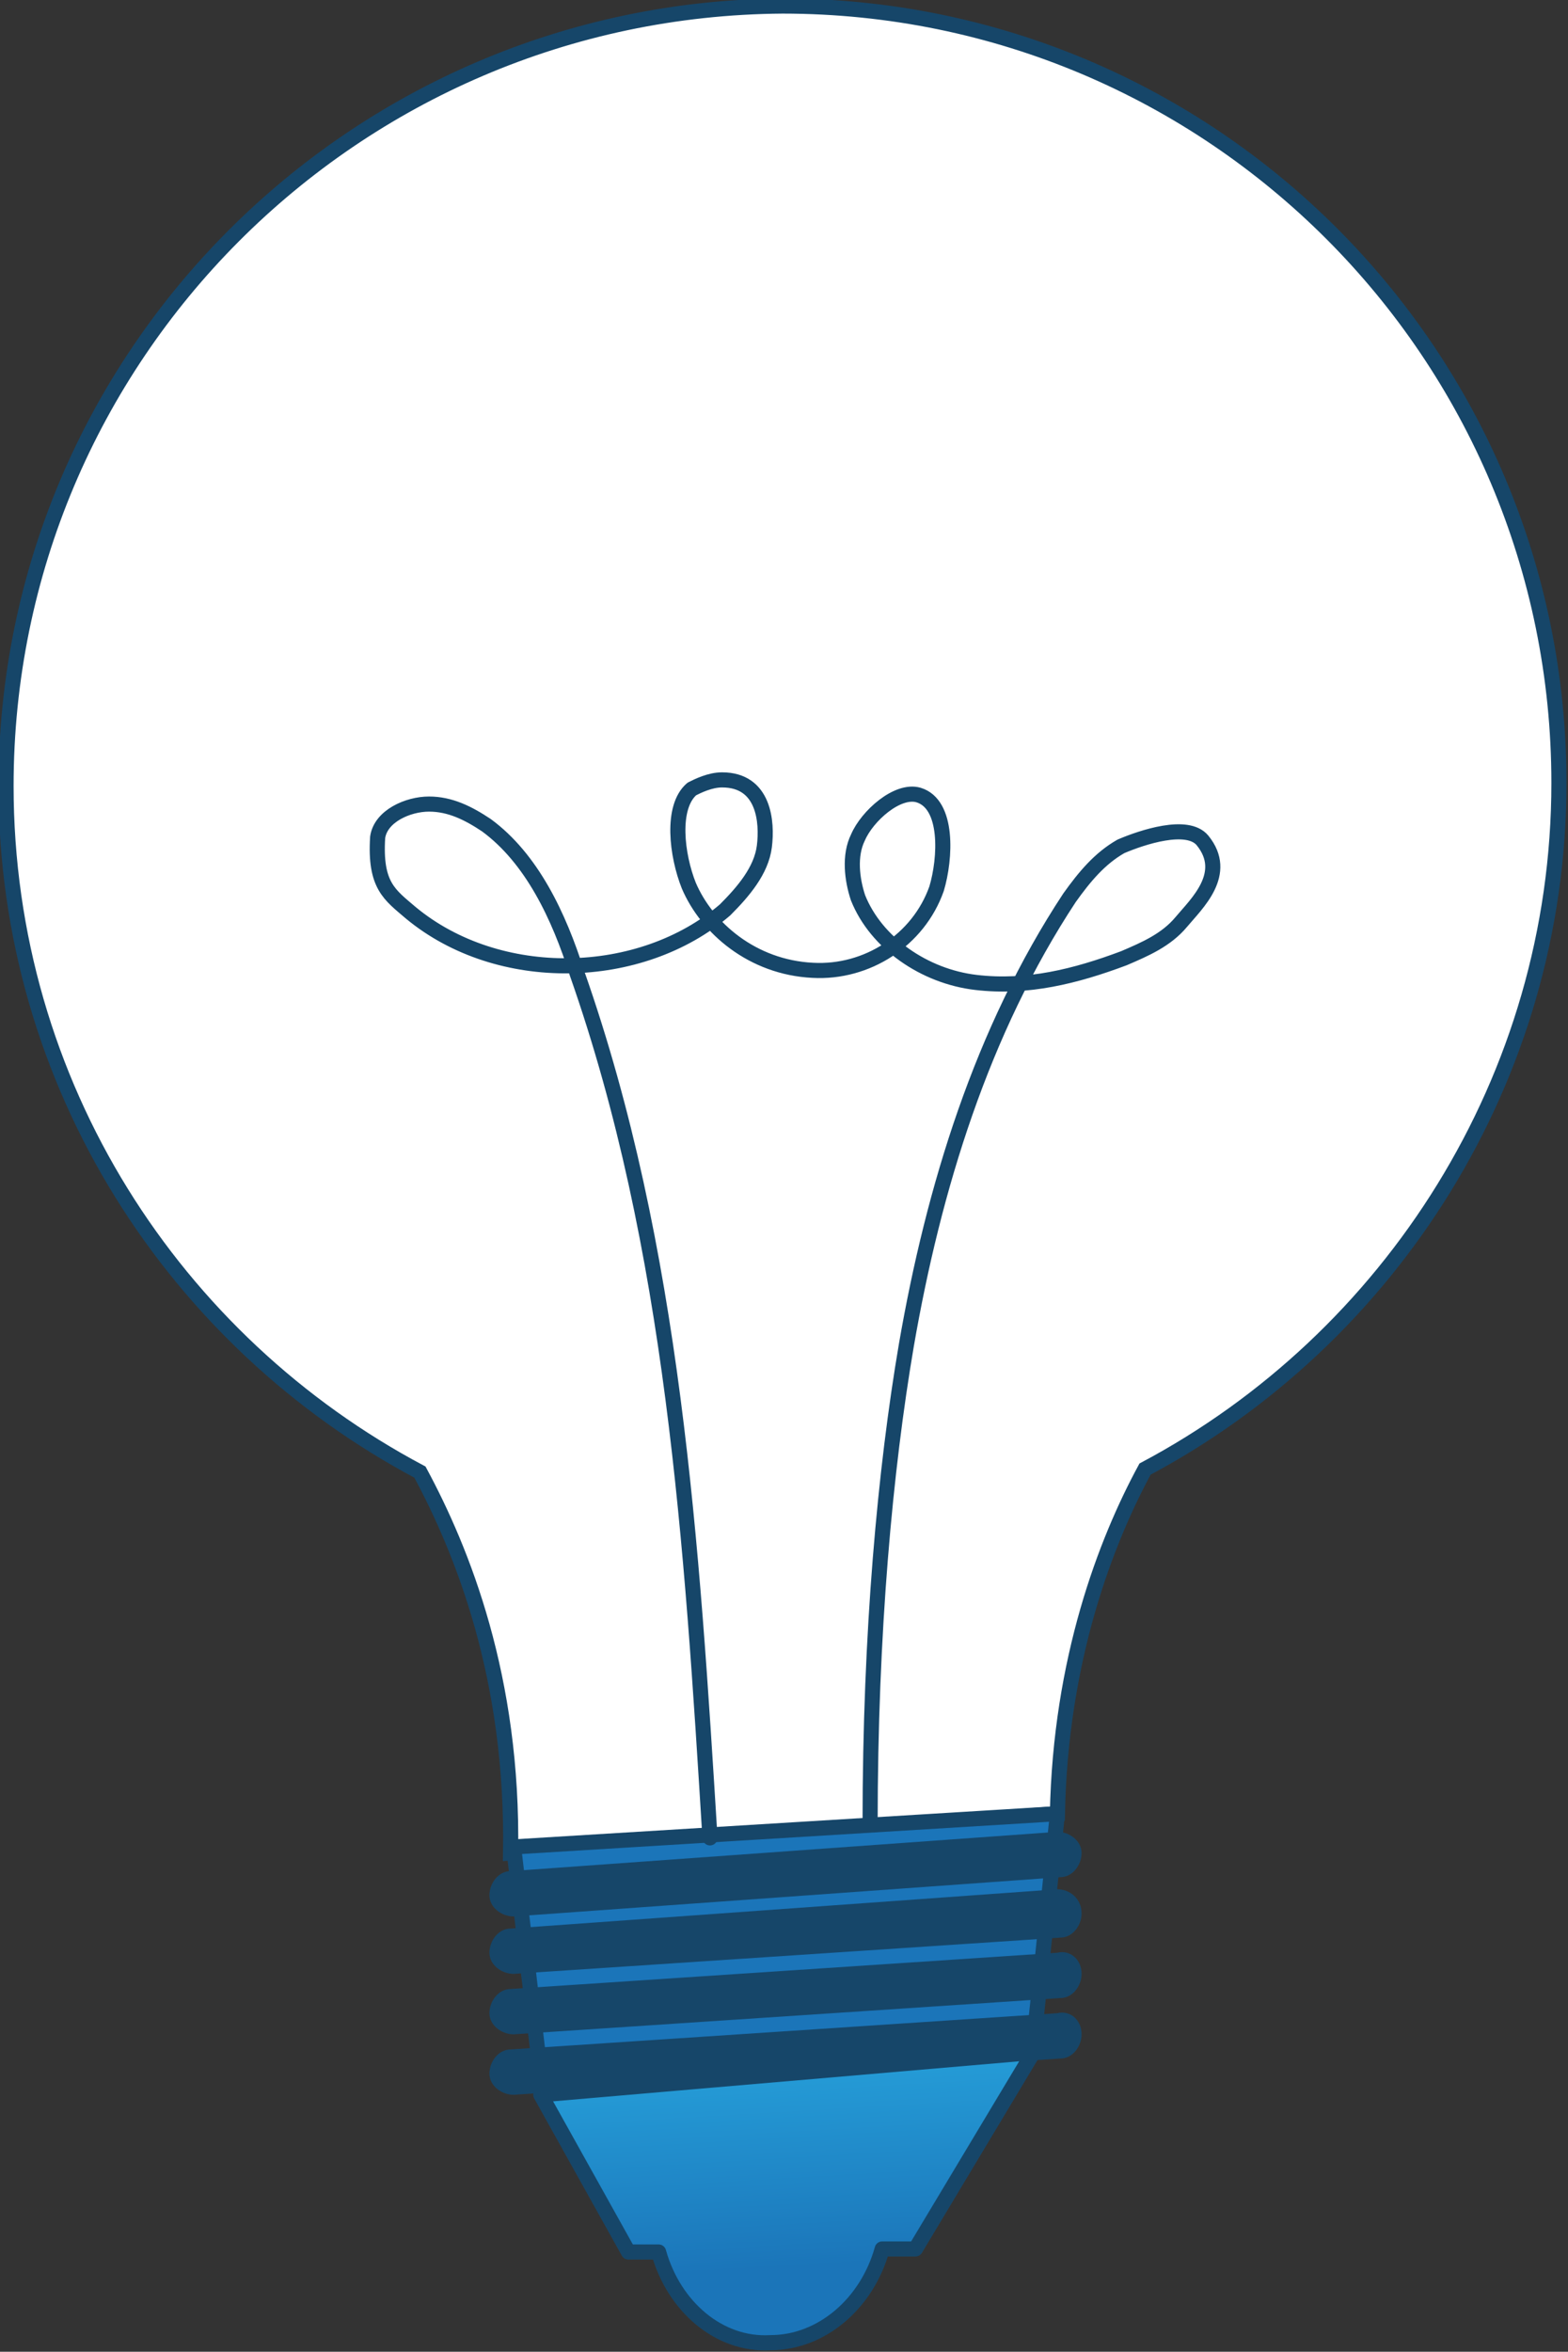
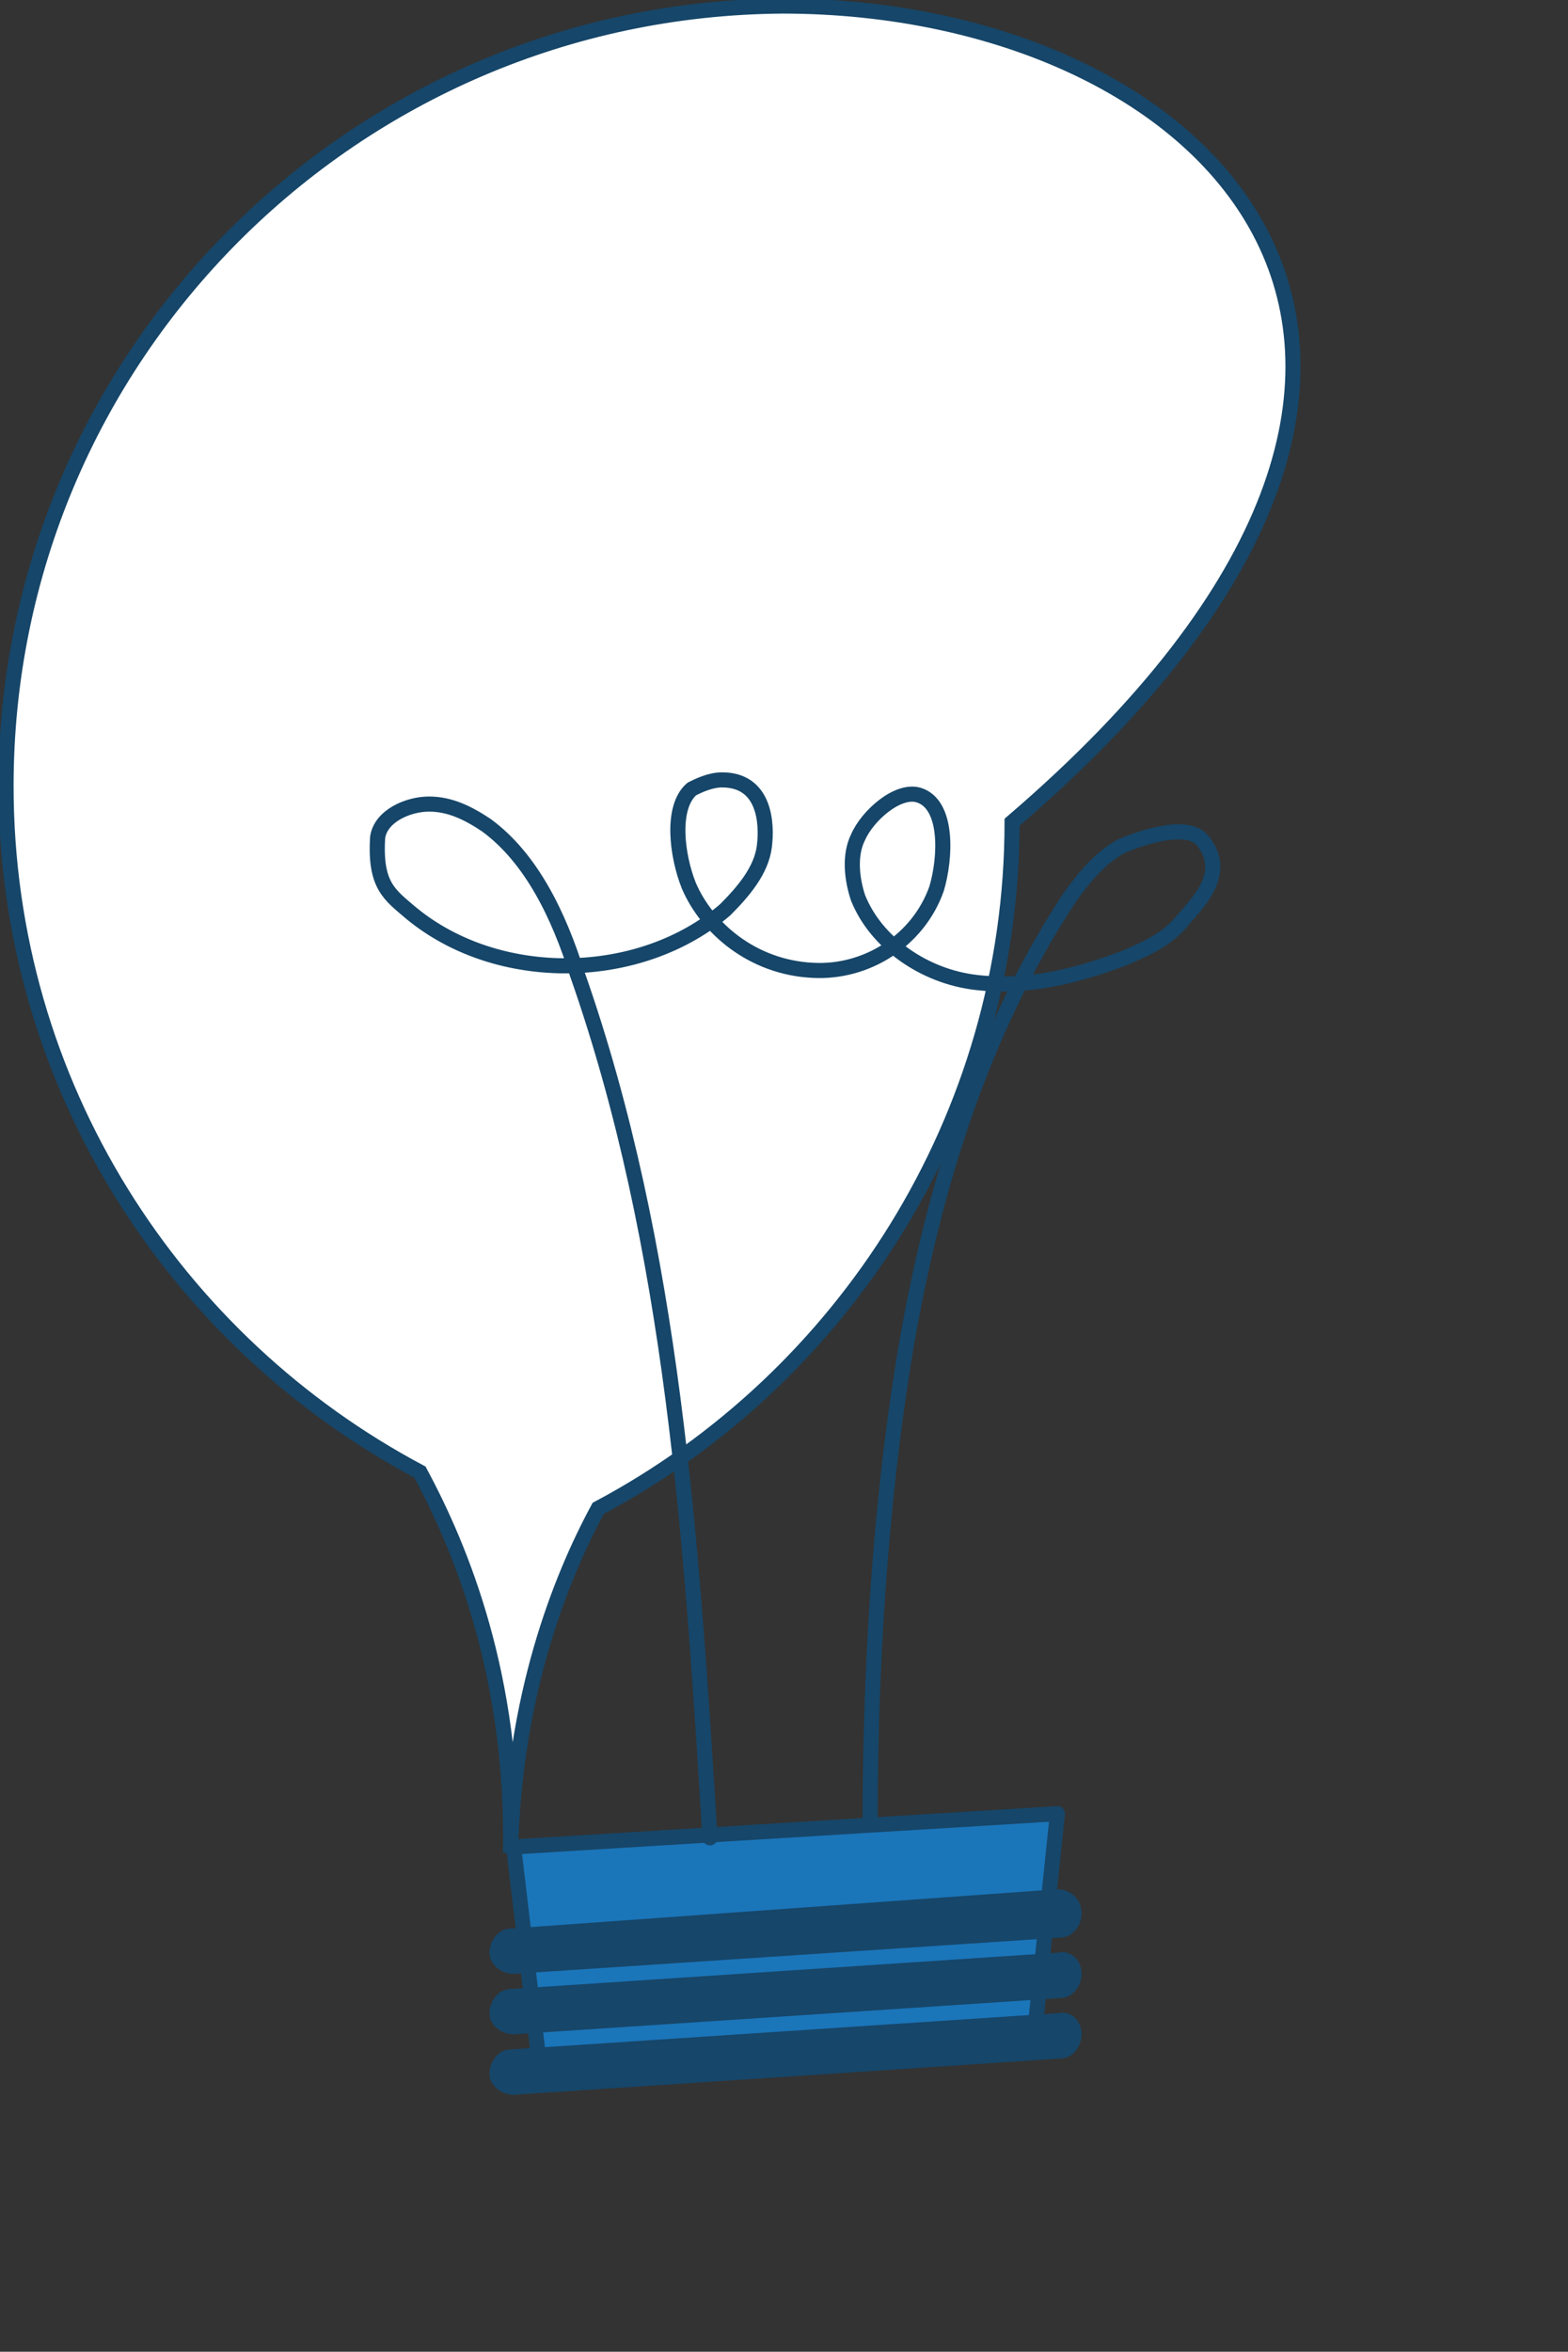
<svg xmlns="http://www.w3.org/2000/svg" id="Layer_2_00000060748282229879805960000015439169244688782773_" x="0px" y="0px" viewBox="0 0 51.9 77.8" style="enable-background:new 0 0 51.9 77.8;" xml:space="preserve">
  <rect x="0" y="0" width="51.9" height="77.8" fill="#333333" stroke="none" />
  <style type="text/css">	.st0{fill:#FFFFFF;stroke:#164669;stroke-width:0.5;stroke-miterlimit:10;}	.st1{fill:#1B75B9;stroke:#164669;stroke-width:0.5;stroke-linecap:round;stroke-linejoin:round;}	.st2{fill:#164669;}	.st3{fill:url(#SVGID_1_);stroke:#164669;stroke-width:0.5;stroke-linecap:round;stroke-linejoin:round;}	.st4{fill:none;stroke:#164669;stroke-width:0.5;stroke-linecap:round;stroke-linejoin:round;}</style>
  <g id="Layer_9">
    <g>
      <g>
-         <path class="st0" d="M25.9,0.2C11.7,0.3,0.2,11.8,0.2,26c0,9.9,5.6,18.4,13.7,22.7c1.4,2.6,3.1,6.8,3,12.6L35,60l0,0     c0.1-5.1,1.6-9,2.9-11.4c8.1-4.3,13.7-12.9,13.7-22.7C51.6,11.7,40.1,0.2,25.9,0.2L25.9,0.2z" />
+         <path class="st0" d="M25.9,0.2C11.7,0.3,0.2,11.8,0.2,26c0,9.9,5.6,18.4,13.7,22.7c1.4,2.6,3.1,6.8,3,12.6l0,0     c0.1-5.1,1.6-9,2.9-11.4c8.1-4.3,13.7-12.9,13.7-22.7C51.6,11.7,40.1,0.2,25.9,0.2L25.9,0.2z" />
        <polygon class="st1" points="17,61.1 17.9,68.7 34.2,67.7 35,60    " />
-         <path class="st2" d="M35.8,61.3c0,0.4-0.3,0.8-0.7,0.8L17,63.4c-0.4,0-0.8-0.3-0.8-0.7l0,0c0-0.4,0.3-0.8,0.7-0.8L35,60.6     C35.4,60.6,35.8,60.9,35.8,61.3L35.8,61.3z" />
        <path class="st2" d="M35.8,63.3c0,0.4-0.3,0.8-0.7,0.8L17,65.3c-0.4,0-0.8-0.3-0.8-0.7l0,0c0-0.4,0.3-0.8,0.7-0.8L35,62.5     C35.4,62.5,35.8,62.8,35.8,63.3L35.8,63.3z" />
        <path class="st2" d="M35.8,65.3c0,0.4-0.3,0.8-0.7,0.8L17,67.3c-0.4,0-0.8-0.3-0.8-0.7l0,0c0-0.4,0.3-0.8,0.7-0.8L35,64.6     C35.4,64.5,35.8,64.8,35.8,65.3L35.8,65.3z" />
        <path class="st2" d="M35.8,67.3c0,0.4-0.3,0.8-0.7,0.8L17,69.3c-0.4,0-0.8-0.3-0.8-0.7l0,0c0-0.4,0.3-0.8,0.7-0.8L35,66.6     C35.4,66.5,35.8,66.8,35.8,67.3L35.8,67.3z" />
        <linearGradient id="SVGID_1_" gradientUnits="userSpaceOnUse" x1="-3615.866" y1="-848.821" x2="-3616.816" y2="-865.071" gradientTransform="matrix(-1 8.727178e-04 -8.727178e-04 -1 -3590.93 -783.357)">
          <stop offset="0.24" style="stop-color:#28A9E1" />
          <stop offset="0.78" style="stop-color:#1B75B9" />
        </linearGradient>
-         <path class="st3" d="M34.2,67.9l-16.3,1.4l2.9,5.2h1c0.5,1.8,2,3.1,3.7,3c1.7,0,3.2-1.3,3.7-3.1h1.1L34.2,67.9z" />
      </g>
      <path class="st4" d="M23.5,60.8c-0.6-9.7-1.2-19.5-4.4-28.6c-0.6-1.9-1.5-3.8-3-4.9c-0.6-0.4-1.2-0.7-1.9-0.7s-1.6,0.4-1.7,1.1    c-0.1,1.6,0.4,1.9,1.1,2.5c2.9,2.4,7.6,2.3,10.4-0.1c0.6-0.6,1.2-1.3,1.3-2.1s0-2.2-1.4-2.2c-0.4,0-0.8,0.2-1,0.3    c-0.7,0.6-0.5,2.2-0.1,3.2c0.6,1.4,2.1,2.7,4.1,2.8c1.8,0.1,3.5-1,4.1-2.7c0.3-1,0.4-2.8-0.6-3.1c-0.7-0.2-1.7,0.7-2,1.4    c-0.3,0.6-0.2,1.4,0,2c0.6,1.5,2.2,2.6,3.9,2.8c1.7,0.2,3.3-0.2,4.9-0.8c0.7-0.3,1.4-0.6,1.9-1.2s1.6-1.6,0.7-2.7    c-0.5-0.6-2-0.1-2.7,0.2c-0.7,0.4-1.2,1-1.7,1.7c-2.9,4.4-4.5,9.6-5.4,14.8c-0.7,4.1-1.2,9.5-1.2,15.8" />
    </g>
  </g>
</svg>